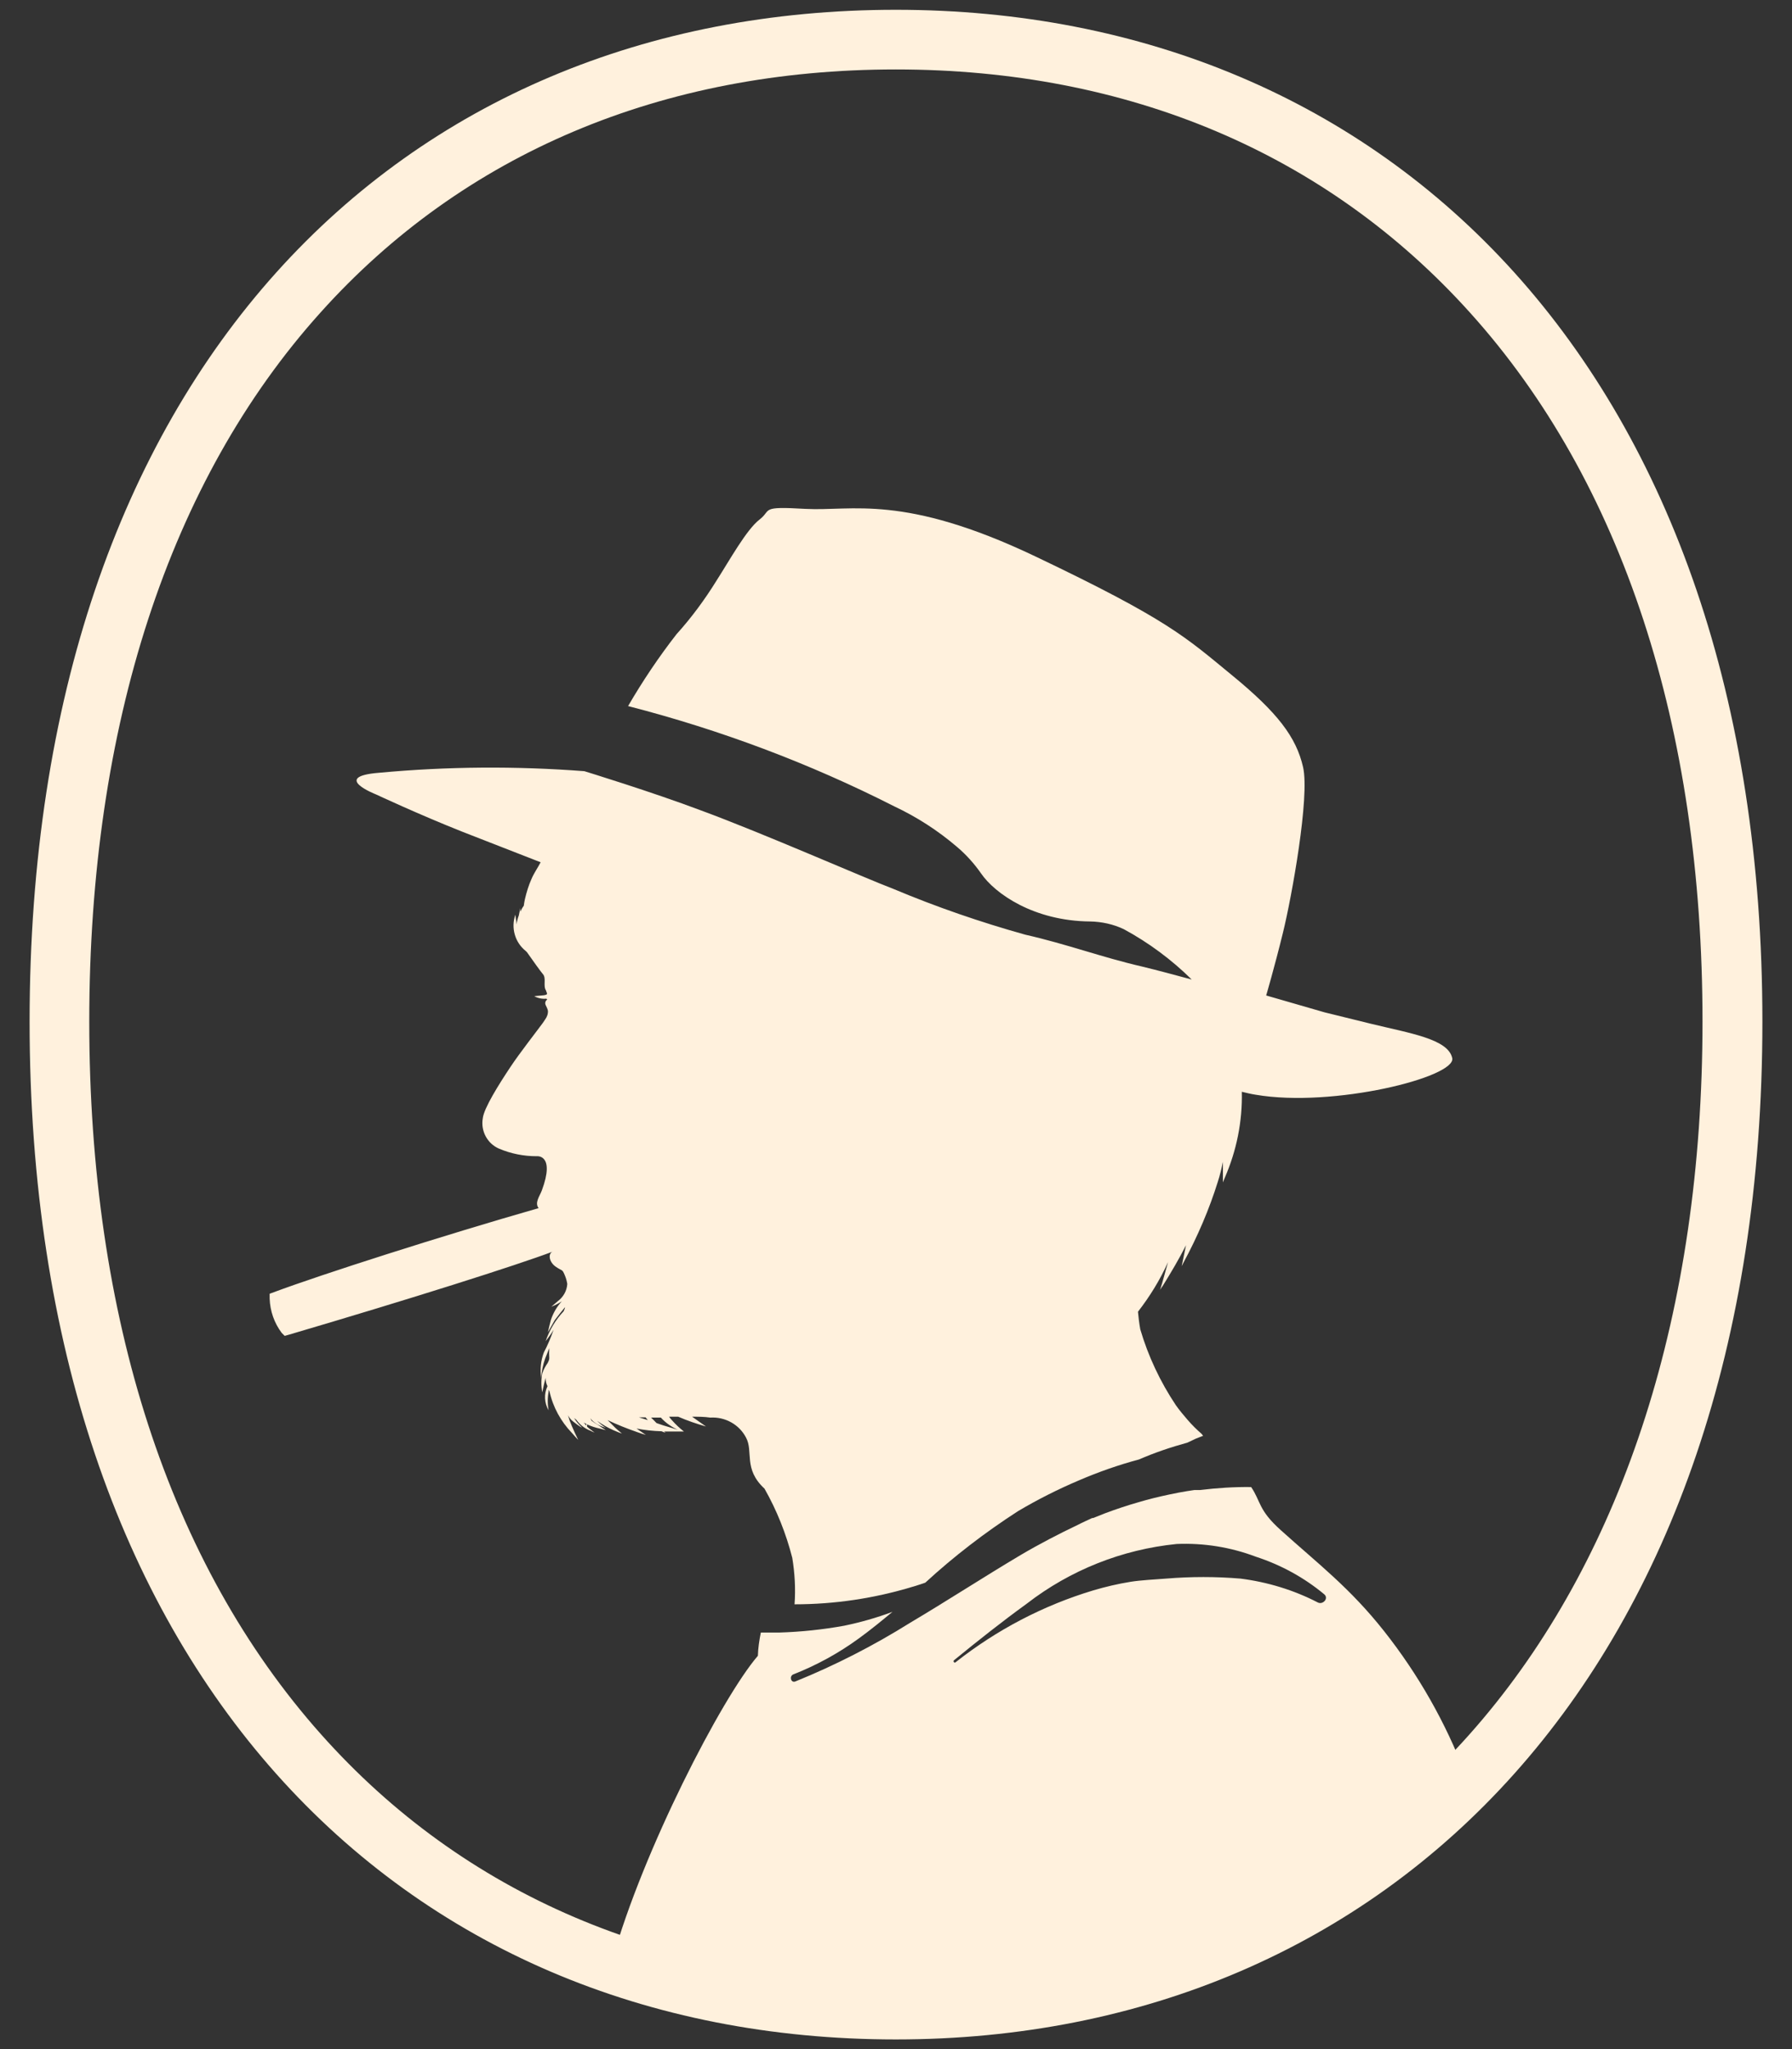
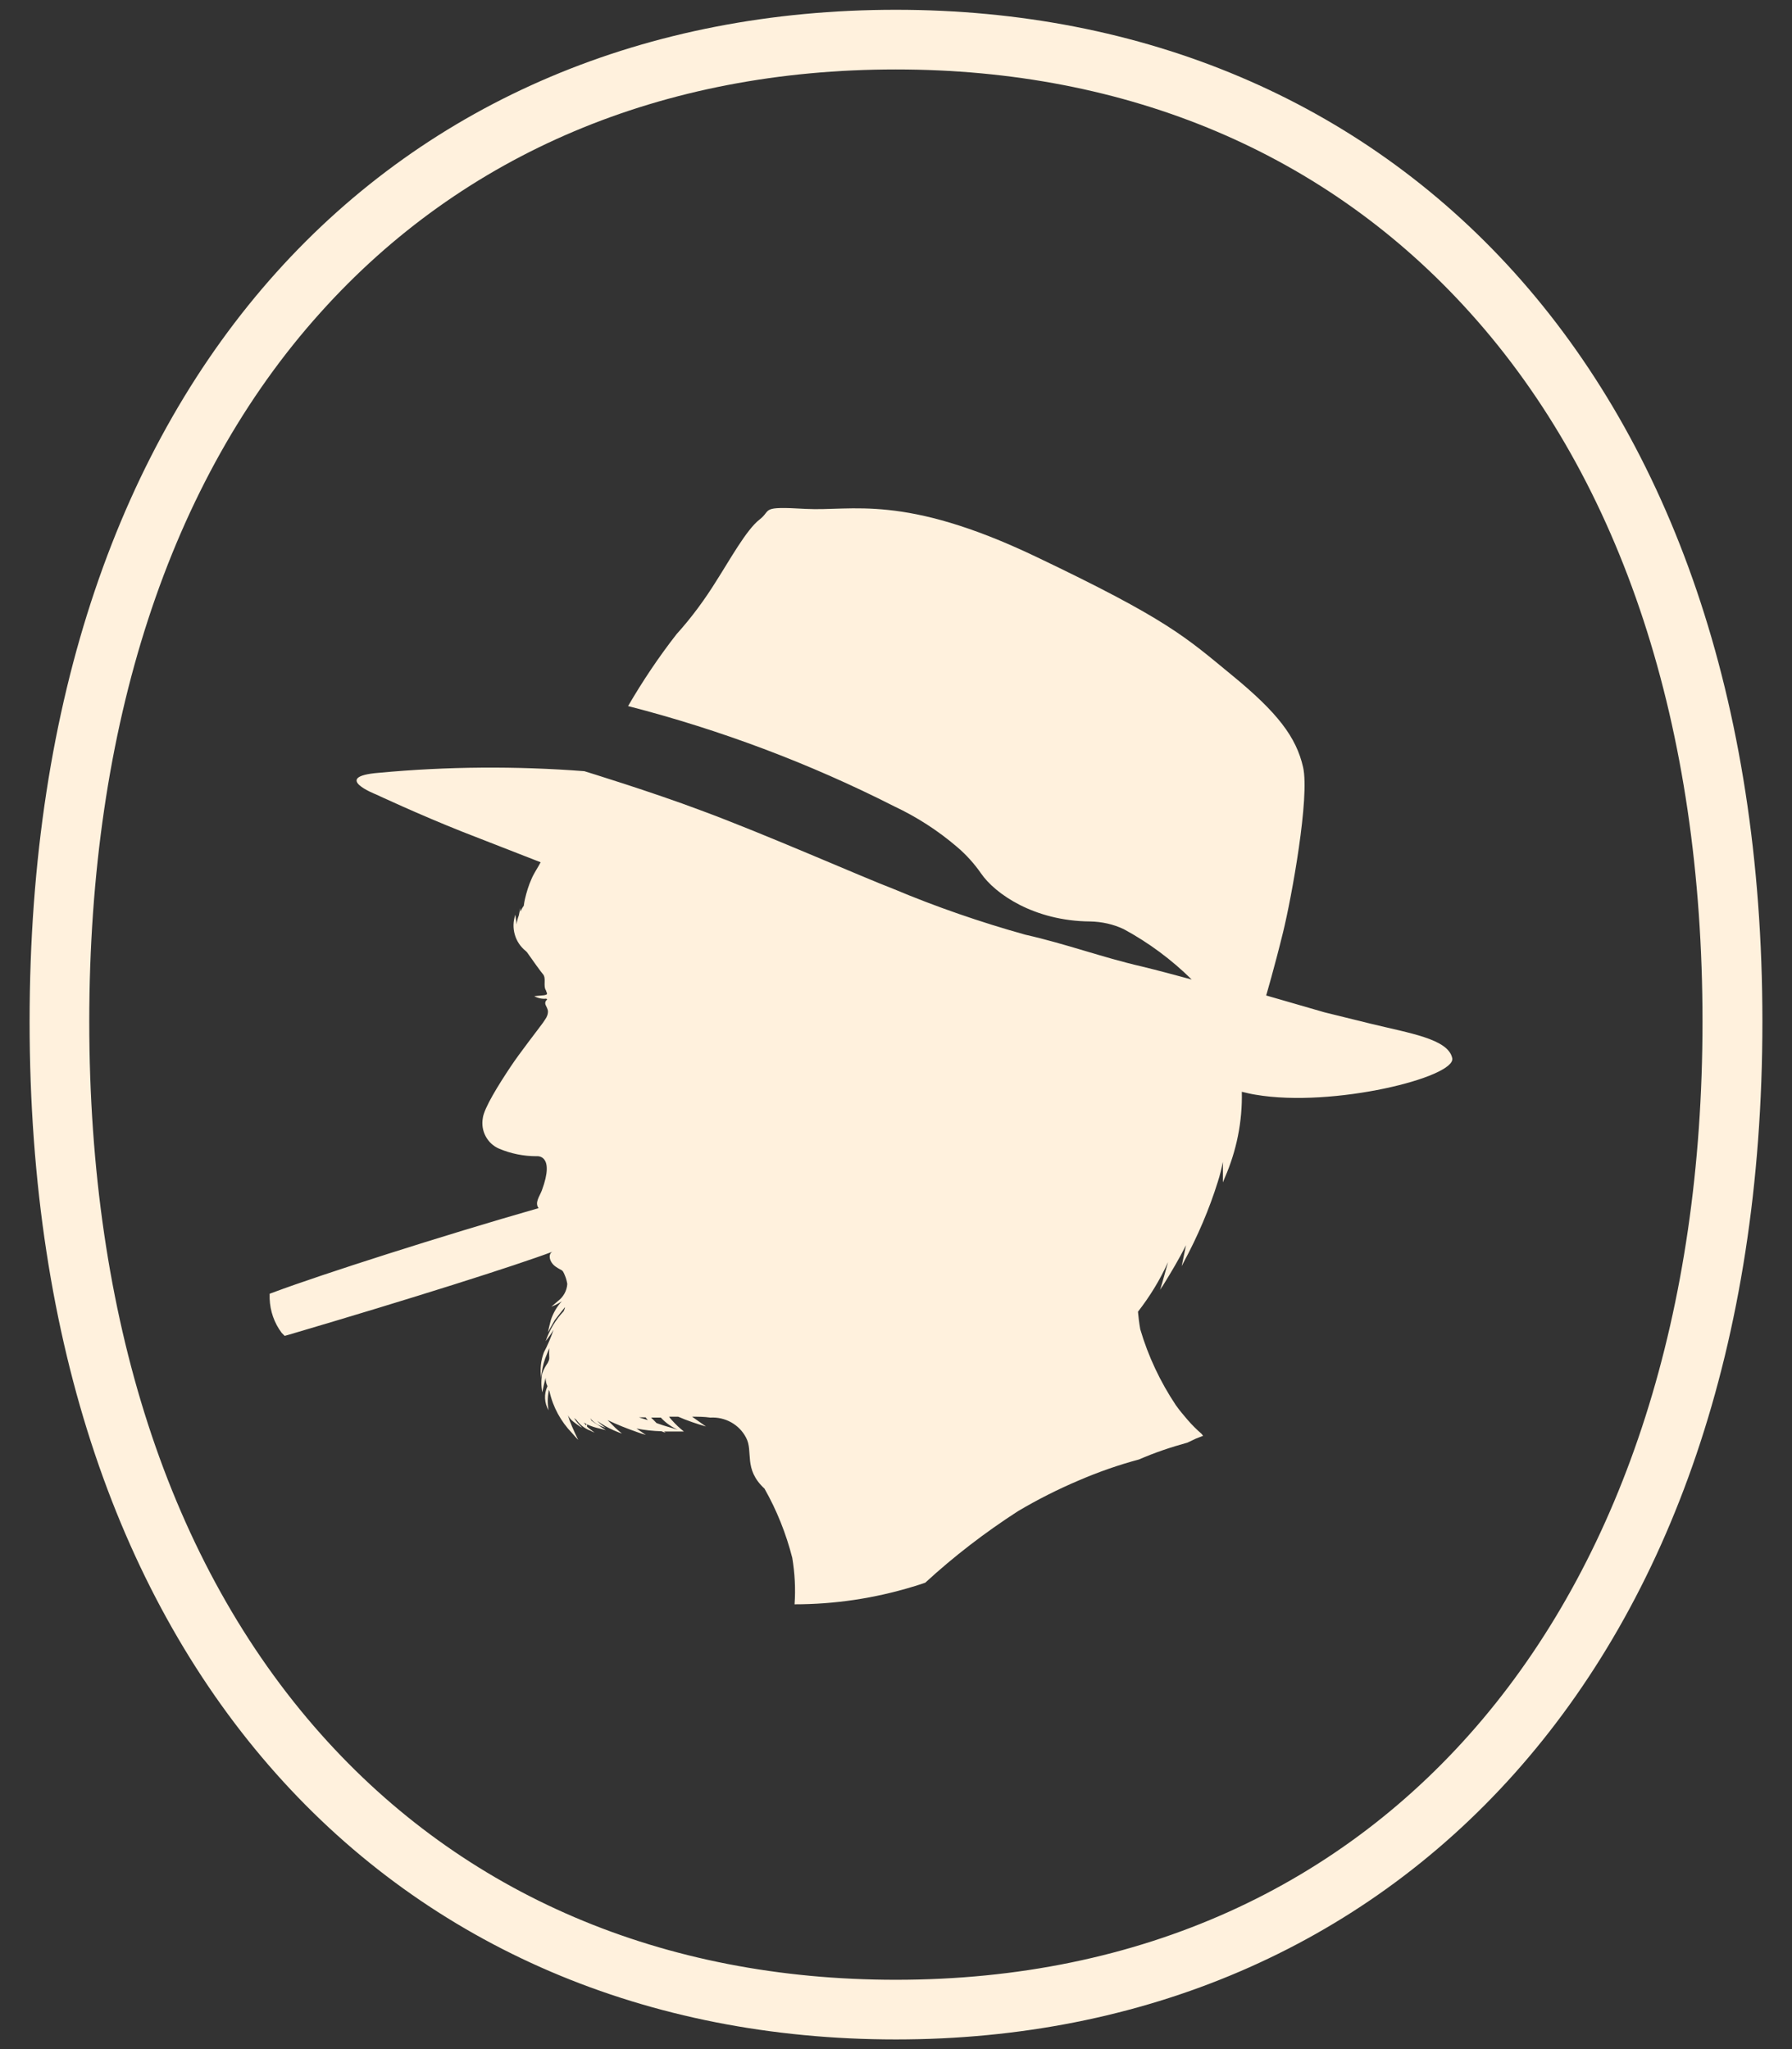
<svg xmlns="http://www.w3.org/2000/svg" xml:space="preserve" id="Layer_1" x="0" y="0" style="enable-background:new 0 0 786.9 900" version="1.1" viewBox="0 0 786.9 900">
  <rect x="0" y="0" width="786.9" height="900" fill="#333333" stroke="none" />
  <style>.st0{fill:#fff1dd}</style>
-   <path d="M393.4 888.6c100.3 0 185.4-36.5 252-101.7-3.6-12.2-3.4-11.4-2-7.8-8.6-22.6-20.6-43.7-35.6-62.7-15.1-19.1-28.9-29.5-45.3-44.3-10-8.9-8.8-12.7-13.1-19-7.5-.1-15 .4-22.4 1.3h-2.5l-3.3.5c-2.5.4-5 .9-7.4 1.4-4.7 1-9.4 2.1-14 3.5-4.6 1.3-9.7 3-14.5 4.8l-3.5 1.4-1.8.7h-.4c-2.1 1-4.2 1.9-6.1 2.9-8.6 4.1-17.1 8.5-25.4 13.4-16.3 9.7-32.1 20-48.6 29.8-16 10-32.8 18.6-50.3 25.7-1.9.7-2.7-2.3-.9-3.1 10.2-4 19.9-9.3 28.8-15.8 5.1-3.7 10-7.7 14.8-11.7-6.9 2.6-14 4.6-21.2 6.1-9.4 1.7-18.9 2.7-28.5 3h-8.1c-.7 3.4-1.2 6.8-1.3 10.2-16 18.6-50.6 85.9-63.8 133.2-1.3 4.8 0 2.2-.8 6.5 40.2 14.4 82.5 21.7 125.2 21.7zM419 729.1c10.4-8.5 21-16.9 31.9-24.8 19-14.7 41.8-23.8 65.8-26.2 11.9-.5 23.7 1.4 34.8 5.6 11 3.6 21.1 9.1 30 16.5 2.1 1.8-.6 4.7-2.8 3.6-10.6-5.5-22.2-9-34-10.5-10.8-.9-21.7-.9-32.6 0-5.2.4-11.2.7-15.6 1.4-5.6.9-11.1 2.2-16.5 3.8-21.9 6.6-42.3 17.3-60.2 31.4-.7.8-1.5-.3-.8-.8z" class="st0" />
  <path d="M393.4 30.5c102 0 189.2 36.9 252.1 106.8 66.9 74.2 102.1 181.9 102.1 311.4 0 255.4-139 420.8-354.2 420.8-102.4 0-189.8-37.3-252.6-108C74.4 686.8 39.2 578.6 39.2 448.7S74.4 211 140.7 137.3C203.4 67.4 290.8 30.5 393.4 30.5m0-26.2C174.9 4.3 13 164 13 448.7s161.8 447 380.4 447c216.9 0 380.5-162.3 380.5-447S610.4 4.3 393.4 4.3z" class="st0" />
  <path d="M637.7 464.7c-1.8-8.4-18.6-10.9-35.8-15.1l-20.3-5-25.6-7.4s3.6-12.2 7.4-27.7c3.8-15.5 11.8-59.5 8.8-72.6s-11.1-23.9-31.4-40.5c-20.2-16.6-28-24.3-86.1-52s-80.6-19.8-100.9-20.9c-20.4-1.2-14.7.4-20.3 4.7-5.7 4.4-13.1 17.8-18.8 26.7-5.2 8.4-11 16.3-17.6 23.6-7.8 10-14.9 20.6-21.3 31.6 40.4 10.4 79.6 25.1 116.8 44 10 4.7 19.3 10.7 27.7 17.9 4 3.4 7.5 7.3 10.5 11.6 6.1 8.9 23.2 20.9 47.9 21.1 5.1.1 10.2 1.2 14.8 3.4 10.9 5.9 21 13.4 29.8 22.1-7-1.9-14.8-4-21.8-5.7-17.8-4.1-32.8-9.8-51.3-14-19.7-5.5-39.1-12.2-57.9-20.1-12.9-4.9-56.9-24.3-84.3-34.4-22-8.3-51.4-17.3-51.4-17.3-30-2.3-60.2-2.1-90.2.7-21.3 1.7-1.3 9.5-1.3 9.5s19 8.9 38.2 16.5l34.1 13.3c-1.3 2.5-2.9 4.7-4 7.3-1.3 2.9-2.2 5.9-2.9 8.9-.2 1-.4 1.9-.5 2.9-.6.8-1.1 1.7-1.5 2.6v-1.6l-.7 3.3c-.5 1.3-.8 2.6-1 3.9 0-1.4-.4-2.8-.5-4.3-2 5.8-.2 12.2 4.6 16l.5.5c2.3 3.3 6.1 8.6 6.9 9.5 1.8 1.9 0 5.2 1.5 7.4 0 .4.5 1 .4 1.4s-.8.5-1.3.6l-4.3.4c1.6.9 3.5 1.3 5.3 1.1l.4.4c-.8.5-1.1 1.5-.7 2.4.4.8.8 1.6 1 2.5.1 1.4-.4 2.7-1.2 3.8l-1 1.5c-2.4 3.3-10.3 13.4-14.2 19.3-5.2 7.8-11.7 18.2-12.2 22.6-1 5.6 2 11.2 7.2 13.4 5.2 2.2 10.8 3.3 16.5 3.3 0 0 8.2-1 2.2 15.1-1 2.6-3.2 5.3-1.4 7.7-42.6 12.2-95.3 29.1-116.2 36.9l-1.9.7v2.1c.2 5.5 2 10.7 5.3 15.1l1.3 1.3 1.8-.5c54-15.9 99.7-30.4 115.9-36.5-2.1.8-1.7 4.5 1.3 6.6 3 2.1 2.8.8 4.1 4 .5 1.2.8 2.4 1 3.6-.2 3-1.7 5.7-4.1 7.5l-2.9 2.5c1-.4 1.9-.8 2.8-1.3.6-.3 1.2-.7 1.8-1.1-2.2 2.4-3.8 5.2-4.8 8.2-.5 1.8-.9 3.6-1.3 5.4l3-5.3c1.7-2.3 3.2-4.1 4.5-5.7 0 .6-.4 1.2-.6 1.8-3.5 3.7-6.2 8.2-7.9 13.1 1.3-1.6 2.5-3.3 3.5-5-1.2 3.4-2.6 6.8-4.3 10-1.3 3.5-1.7 7.3-1.2 10.9v.5c.2-3 .8-6 1.8-8.8l1.8-4.5c-.1 1.5-.1 2.9 0 4.4 0 .7-.4 1.5-.7 2.1-1 1.4-1.8 2.9-2.4 4.6-.5 2.7-.5 5.6 0 8.3.5-2.2.9-4.3 1.5-6.4v.4c0 1.1.3 2.3.8 3.3-1.6 3.4-1.4 7.4.5 10.6-.5-2.7-.5-5.5 0-8.1v-.9l.4.7c1.5 6.9 5 13.2 9.8 18.2.9 1.1 1.9 2.1 2.8 3.1-1-2-1.9-4-2.8-6.1-.9-2.1-1.2-3-1.7-4.7.3.6.7 1.1 1.1 1.6.7 1 5.5 4.4 4.9 3.6-1.3-1.2-2.4-2.5-3.3-4l.9.7c1.3 1.8 3 3.3 5 4.3.4.2.8.4 1.2.5.6.4 1.3.6 1.9.9l-2.5-1.9-.8-.7v-1c1.8.8 3.6 1.4 5.5 1.8l2.7.7c-1.2-.7-2.4-1.6-3.6-2.4-.9-.5-1.8-1.1-2.7-1.8-.1-.4-.3-.7-.5-1.1l.7.9c1.7 1.7 3.8 2.8 6.1 3.3l-.9-.5c-1-.7-2-1.6-2.9-2.5 2.2 1.6 4.6 3 7.1 4.1 1.2.5 2.5 1.1 3.8 1.5-1.3-1.1-2.7-2.2-3.9-3.5l-2.4-2.4c4.2 2 8.5 3.7 12.8 5.2 1.3.5 2.6.9 4 1.3l-4.1-2.8c3.6.7 7.3 1.1 11 1.2.6.3 1.2.5 1.8.6l-.7-.5h8.7c-1.9-1.5-3.6-3.1-5.2-4.9-.5-.5-.9-1-1.3-1.6h4c3.9 1.7 8 3.1 12.2 4.3l-6.1-4.3c2.5 0 5.4 0 8 .4 6.5-.4 12.7 3 15.7 8.8 3.3 6.1-1.3 13.7 8.1 22.4 5.4 9.5 9.5 19.8 12.2 30.4 1.1 6.7 1.5 13.6 1 20.4 17.6 0 35-2.6 51.8-7.7 1.9-.5 3.7-1.2 5.6-1.8 12.6-11.6 26.3-22.1 40.7-31.4 8.6-5.1 17.5-9.6 26.7-13.5 8.6-3.7 17.4-6.8 26.4-9.2 6.9-3 14-5.4 21.3-7.4l3.8-1.8 3.1-1.2-.7-.9c-2.2-1.9-4.2-3.9-6.1-6.1-1.8-2.1-3.6-4.2-5.2-6.5-6.8-10.2-12.1-21.4-15.6-33.3-.5-2.9-.8-5.4-1-7.7 5.2-6.7 9.7-14 13.2-21.8-1.2 4.1-2.2 8.2-3.5 12.2.4-.6.7-1.2 1.2-1.8 3.6-5.8 7.1-11.7 10.2-17.8-.6 3-1.3 6.1-1.9 9.2l.9-1.8c6.1-11.3 11.2-23.2 15-35.4.9-2.8 1.6-5.7 2.2-8.6v9l.8-2c5.2-11.9 7.8-24.8 7.5-37.8 2.1.5 4.1 1 6.1 1.3 33.9 5.8 88.1-7.7 86.3-16.1zM256.3 624.8l1.2.6v.7l-1.2-1.3zm24.3-2.3h2.9c.3.4.6.8 1 1.2l-3.9-1.2zm17.6 5.6-7-2.1-2.9-1c-.8-.9-1.6-1.6-2.4-2.4h4.3c2.2 2.4 4.8 4.2 7.8 5.5h.2z" class="st0" />
</svg>